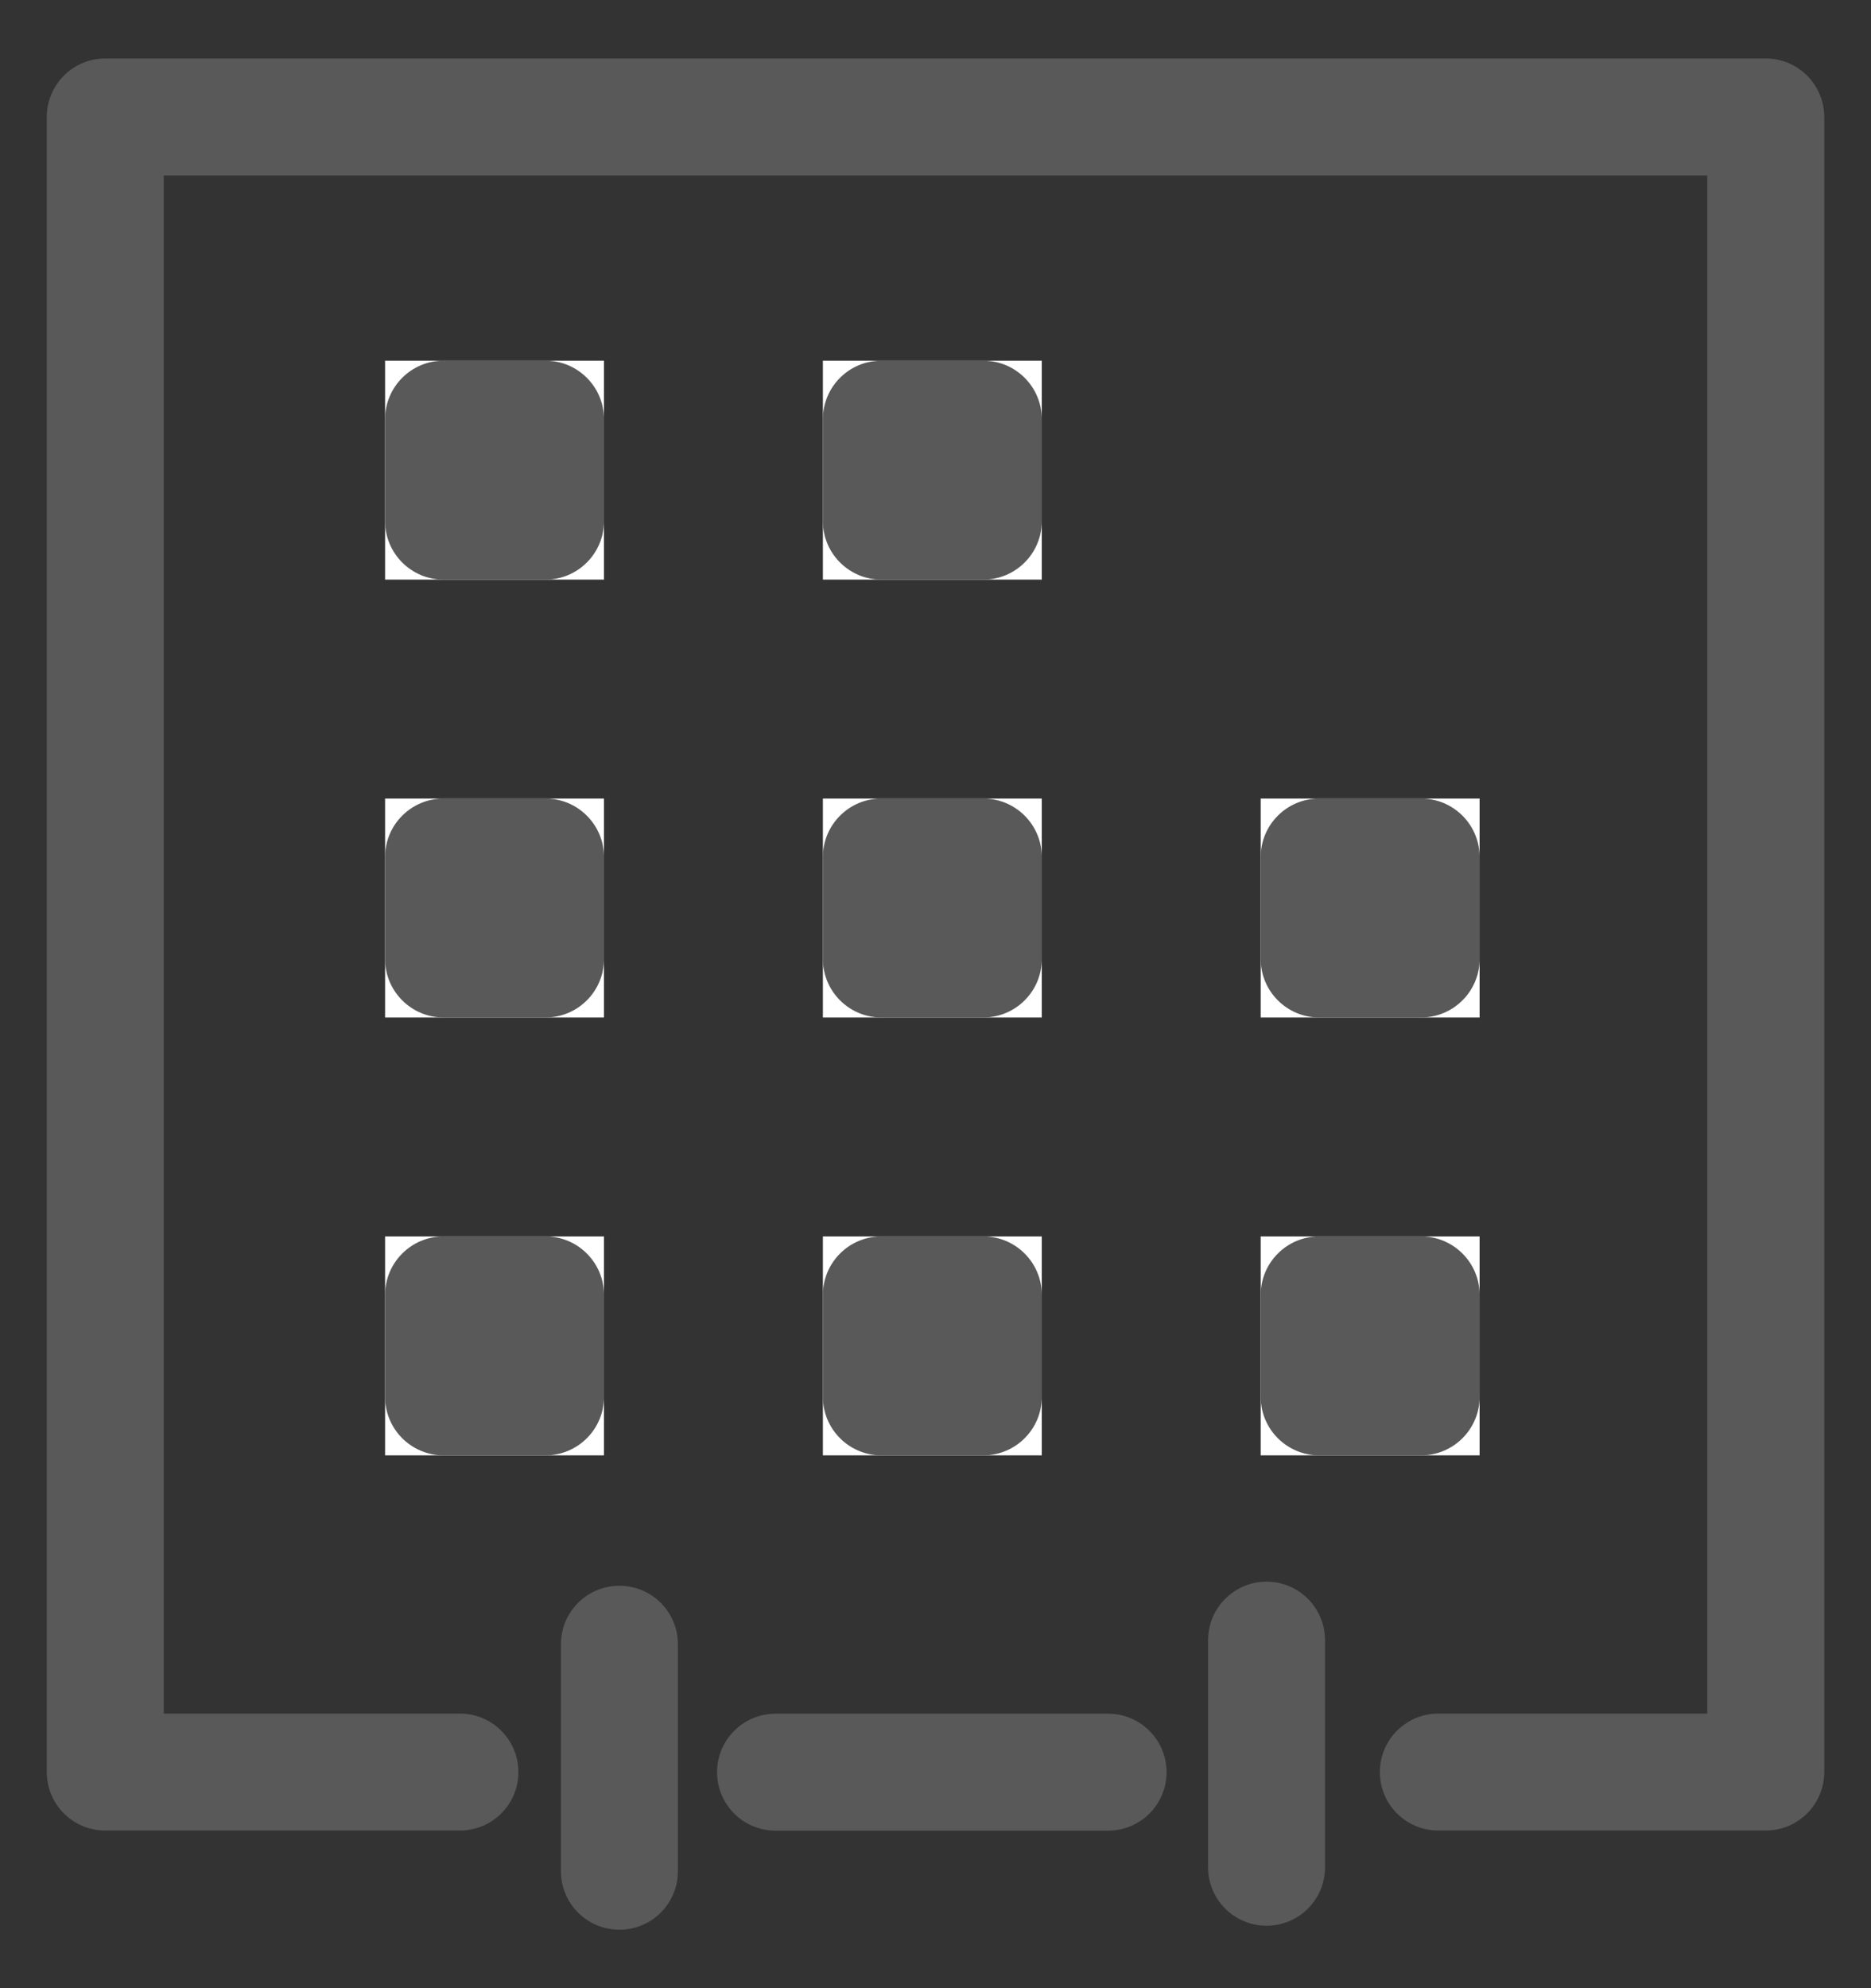
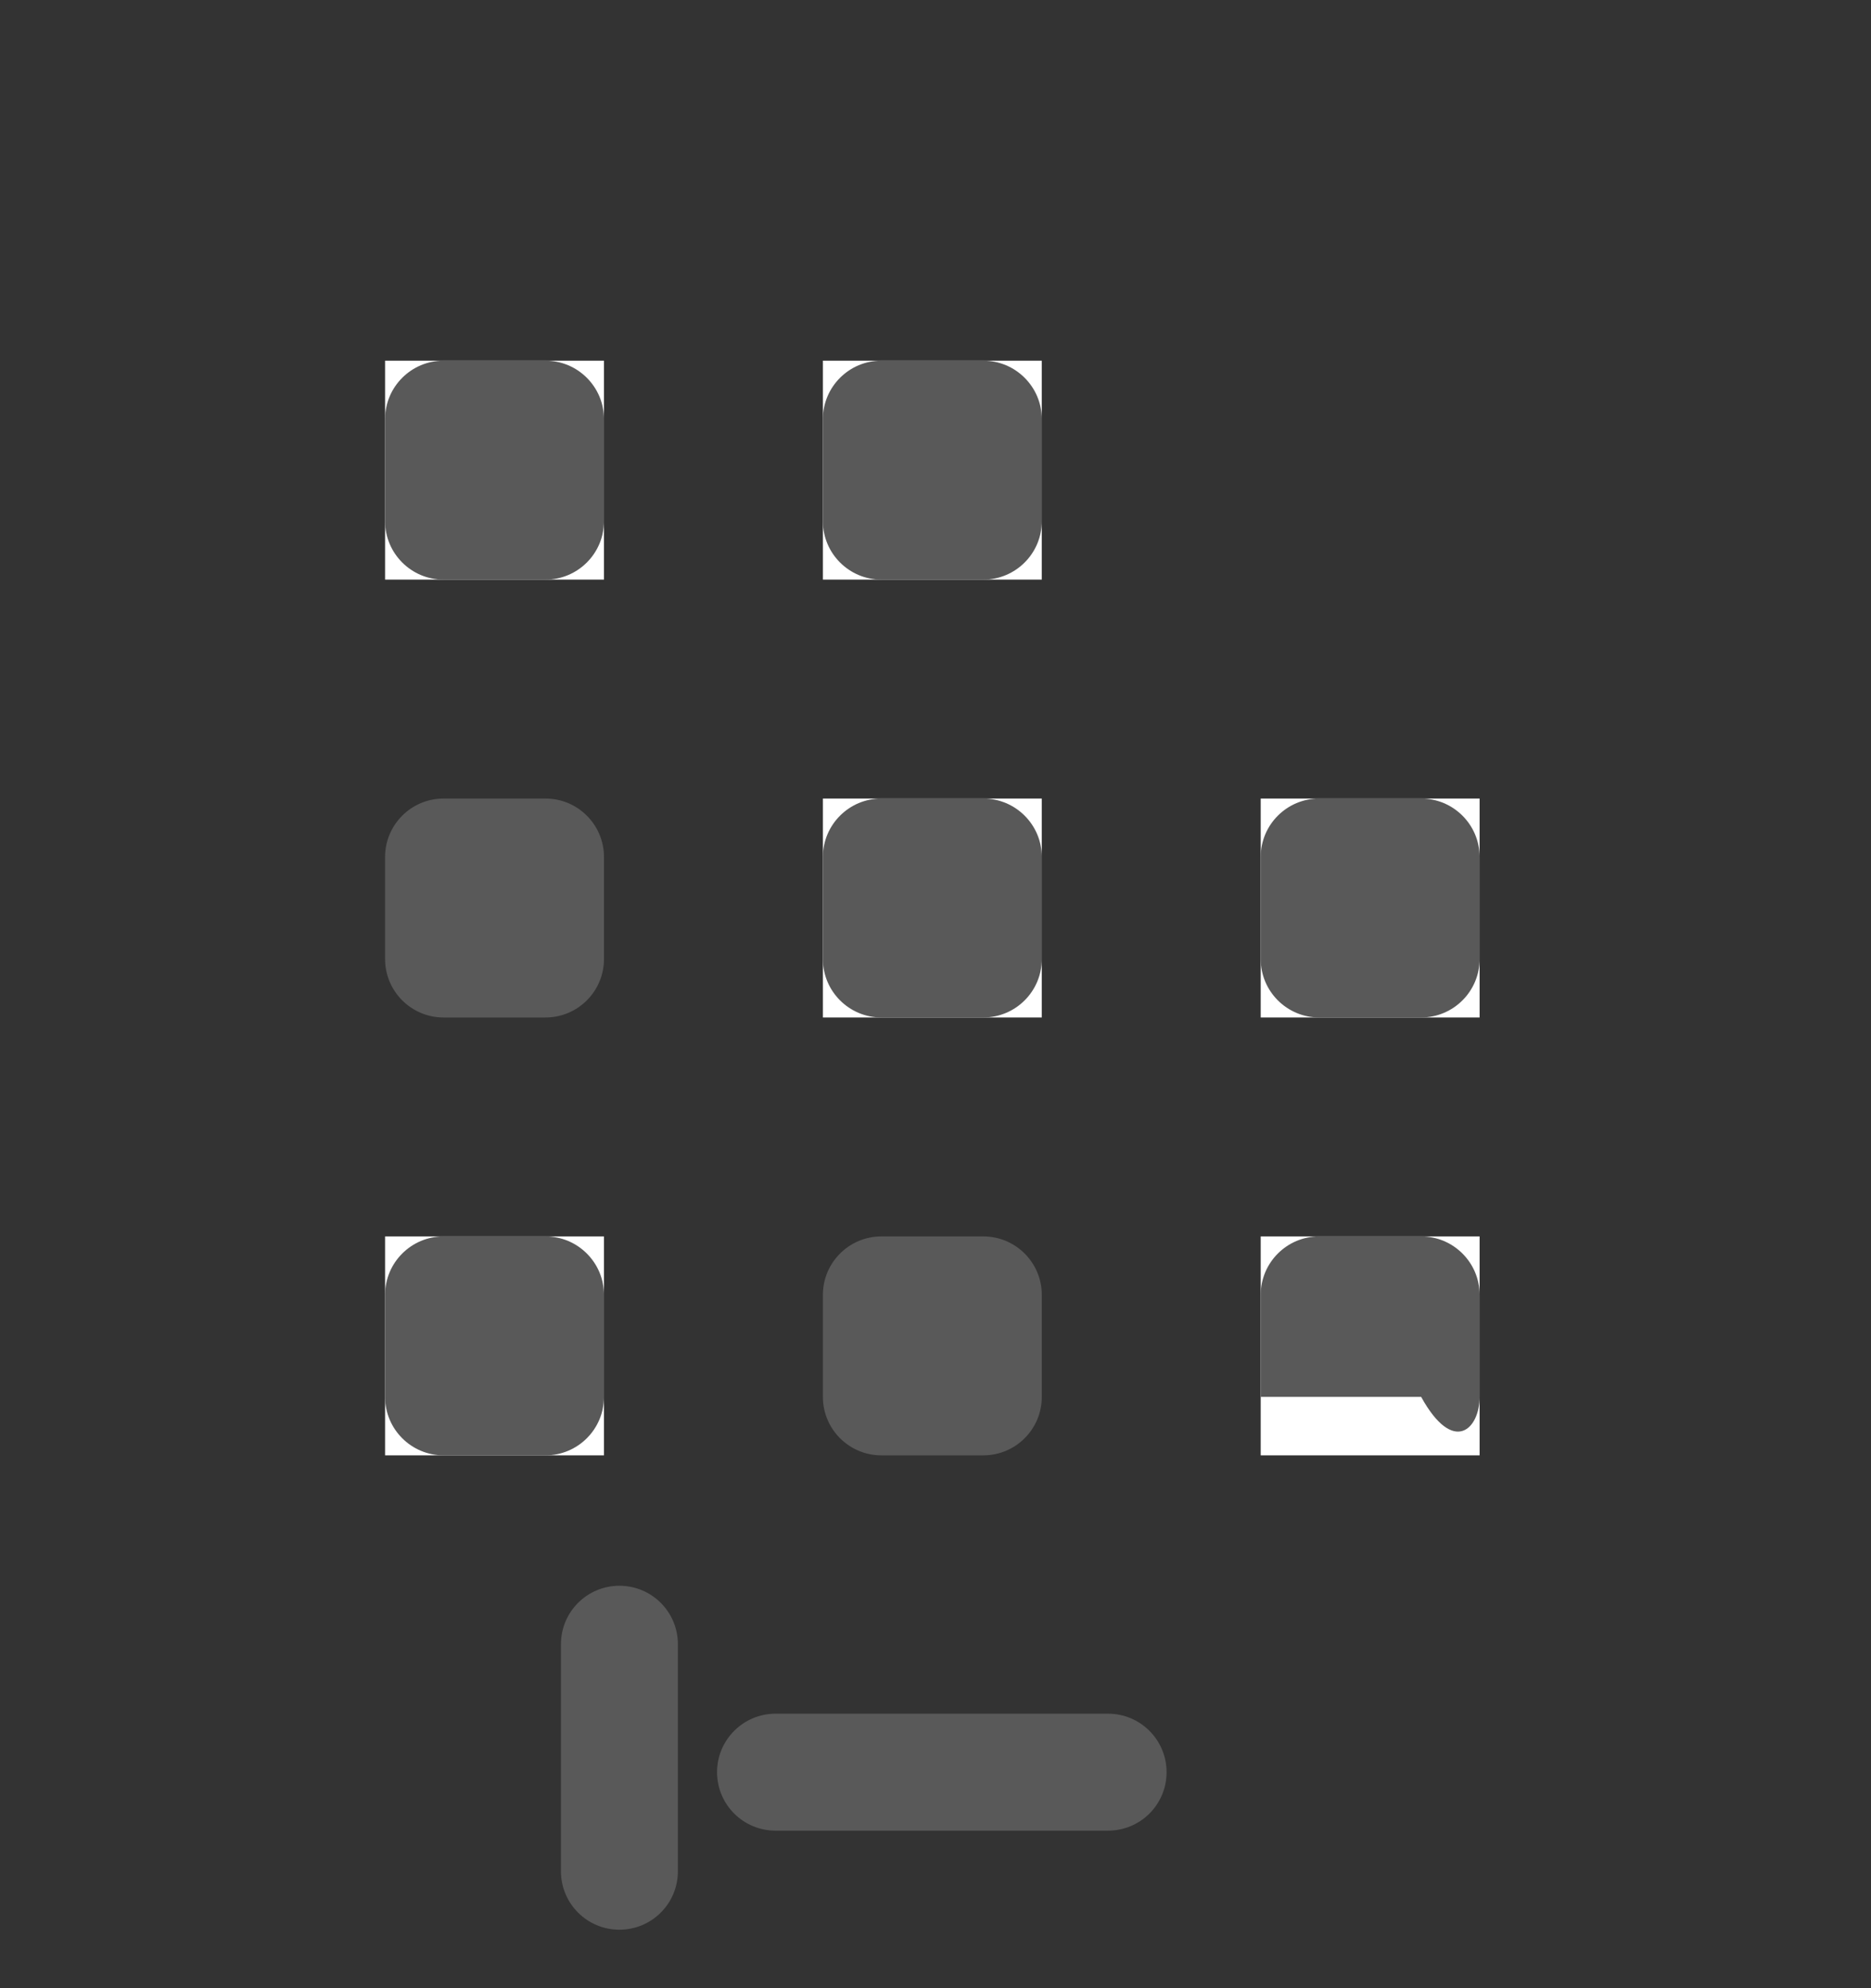
<svg xmlns="http://www.w3.org/2000/svg" width="16" height="17" viewBox="0 0 16 17" fill="none">
  <rect x="0" y="0" width="16" height="17" fill="#333333" stroke="none" />
  <g id="Vector">
-     <path fill-rule="evenodd" clip-rule="evenodd" d="M0.4 15.152C0.4 15.429 0.624 15.652 0.9 15.652H3.933C4.209 15.652 4.433 15.429 4.433 15.152C4.433 14.876 4.209 14.652 3.933 14.652H1.4V1.5H14.6V14.652H12.3C12.024 14.652 11.8 14.876 11.8 15.152C11.8 15.429 12.024 15.652 12.3 15.652H15.1C15.376 15.652 15.6 15.429 15.6 15.152V1C15.6 0.724 15.376 0.5 15.1 0.5H0.9C0.624 0.5 0.4 0.724 0.4 1V15.152Z" fill="#595959" />
    <path fill-rule="evenodd" clip-rule="evenodd" d="M6.132 15.153C6.132 15.43 6.356 15.653 6.632 15.653H9.476C9.752 15.653 9.976 15.43 9.976 15.153C9.976 14.877 9.752 14.653 9.476 14.653H6.632C6.356 14.653 6.132 14.877 6.132 15.153Z" fill="#595959" />
    <path fill-rule="evenodd" clip-rule="evenodd" d="M5.297 16.5C5.573 16.5 5.797 16.277 5.797 16V14.059C5.797 13.782 5.573 13.559 5.297 13.559C5.021 13.559 4.797 13.782 4.797 14.059V16C4.797 16.277 5.021 16.5 5.297 16.5Z" fill="#595959" />
-     <path fill-rule="evenodd" clip-rule="evenodd" d="M10.831 16.466C11.107 16.466 11.331 16.243 11.331 15.966V14.024C11.331 13.748 11.107 13.524 10.831 13.524C10.555 13.524 10.331 13.748 10.331 14.024V15.966C10.331 16.243 10.555 16.466 10.831 16.466Z" fill="#595959" />
    <path d="M5.165 12.444H3.293V10.572H5.165V12.444Z" fill="white" />
    <path fill-rule="evenodd" clip-rule="evenodd" d="M3.293 11.944C3.293 12.22 3.517 12.444 3.793 12.444H4.665C4.941 12.444 5.165 12.22 5.165 11.944V11.072C5.165 10.796 4.941 10.572 4.665 10.572H3.793C3.517 10.572 3.293 10.796 3.293 11.072V11.944Z" fill="#595959" />
-     <path d="M5.165 8.7H3.293V6.828H5.165V8.7Z" fill="white" />
    <path fill-rule="evenodd" clip-rule="evenodd" d="M3.293 8.2C3.293 8.476 3.517 8.7 3.793 8.7H4.665C4.941 8.7 5.165 8.476 5.165 8.2V7.328C5.165 7.052 4.941 6.828 4.665 6.828H3.793C3.517 6.828 3.293 7.052 3.293 7.328V8.2Z" fill="#595959" />
    <path d="M5.165 4.956H3.293V3.084H5.165V4.956Z" fill="white" />
    <path fill-rule="evenodd" clip-rule="evenodd" d="M3.293 4.456C3.293 4.732 3.517 4.956 3.793 4.956H4.665C4.941 4.956 5.165 4.732 5.165 4.456V3.584C5.165 3.308 4.941 3.084 4.665 3.084H3.793C3.517 3.084 3.293 3.308 3.293 3.584V4.456Z" fill="#595959" />
-     <path d="M8.909 12.444H7.037V10.572H8.909V12.444Z" fill="white" />
    <path fill-rule="evenodd" clip-rule="evenodd" d="M7.037 11.944C7.037 12.22 7.261 12.444 7.537 12.444H8.409C8.685 12.444 8.909 12.22 8.909 11.944V11.072C8.909 10.796 8.685 10.572 8.409 10.572H7.537C7.261 10.572 7.037 10.796 7.037 11.072V11.944Z" fill="#595959" />
    <path d="M8.909 8.7H7.037V6.828H8.909V8.7Z" fill="white" />
    <path fill-rule="evenodd" clip-rule="evenodd" d="M7.037 8.2C7.037 8.476 7.261 8.7 7.537 8.7H8.409C8.685 8.7 8.909 8.476 8.909 8.2V7.328C8.909 7.052 8.685 6.828 8.409 6.828H7.537C7.261 6.828 7.037 7.052 7.037 7.328V8.2Z" fill="#595959" />
    <path d="M8.909 4.956H7.037V3.084H8.909V4.956Z" fill="white" />
    <path fill-rule="evenodd" clip-rule="evenodd" d="M7.037 4.456C7.037 4.732 7.261 4.956 7.537 4.956H8.409C8.685 4.956 8.909 4.732 8.909 4.456V3.584C8.909 3.308 8.685 3.084 8.409 3.084H7.537C7.261 3.084 7.037 3.308 7.037 3.584V4.456Z" fill="#595959" />
    <path d="M12.653 12.444H10.781V10.572H12.653V12.444Z" fill="white" />
-     <path fill-rule="evenodd" clip-rule="evenodd" d="M10.781 11.944C10.781 12.22 11.005 12.444 11.281 12.444H12.153C12.429 12.444 12.653 12.22 12.653 11.944V11.072C12.653 10.796 12.429 10.572 12.153 10.572H11.281C11.005 10.572 10.781 10.796 10.781 11.072V11.944Z" fill="#595959" />
+     <path fill-rule="evenodd" clip-rule="evenodd" d="M10.781 11.944H12.153C12.429 12.444 12.653 12.22 12.653 11.944V11.072C12.653 10.796 12.429 10.572 12.153 10.572H11.281C11.005 10.572 10.781 10.796 10.781 11.072V11.944Z" fill="#595959" />
    <path d="M12.653 8.7H10.781V6.828H12.653V8.7Z" fill="white" />
    <path fill-rule="evenodd" clip-rule="evenodd" d="M10.781 8.2C10.781 8.476 11.005 8.7 11.281 8.7H12.153C12.429 8.7 12.653 8.476 12.653 8.2V7.328C12.653 7.052 12.429 6.828 12.153 6.828H11.281C11.005 6.828 10.781 7.052 10.781 7.328V8.2Z" fill="#595959" />
  </g>
</svg>